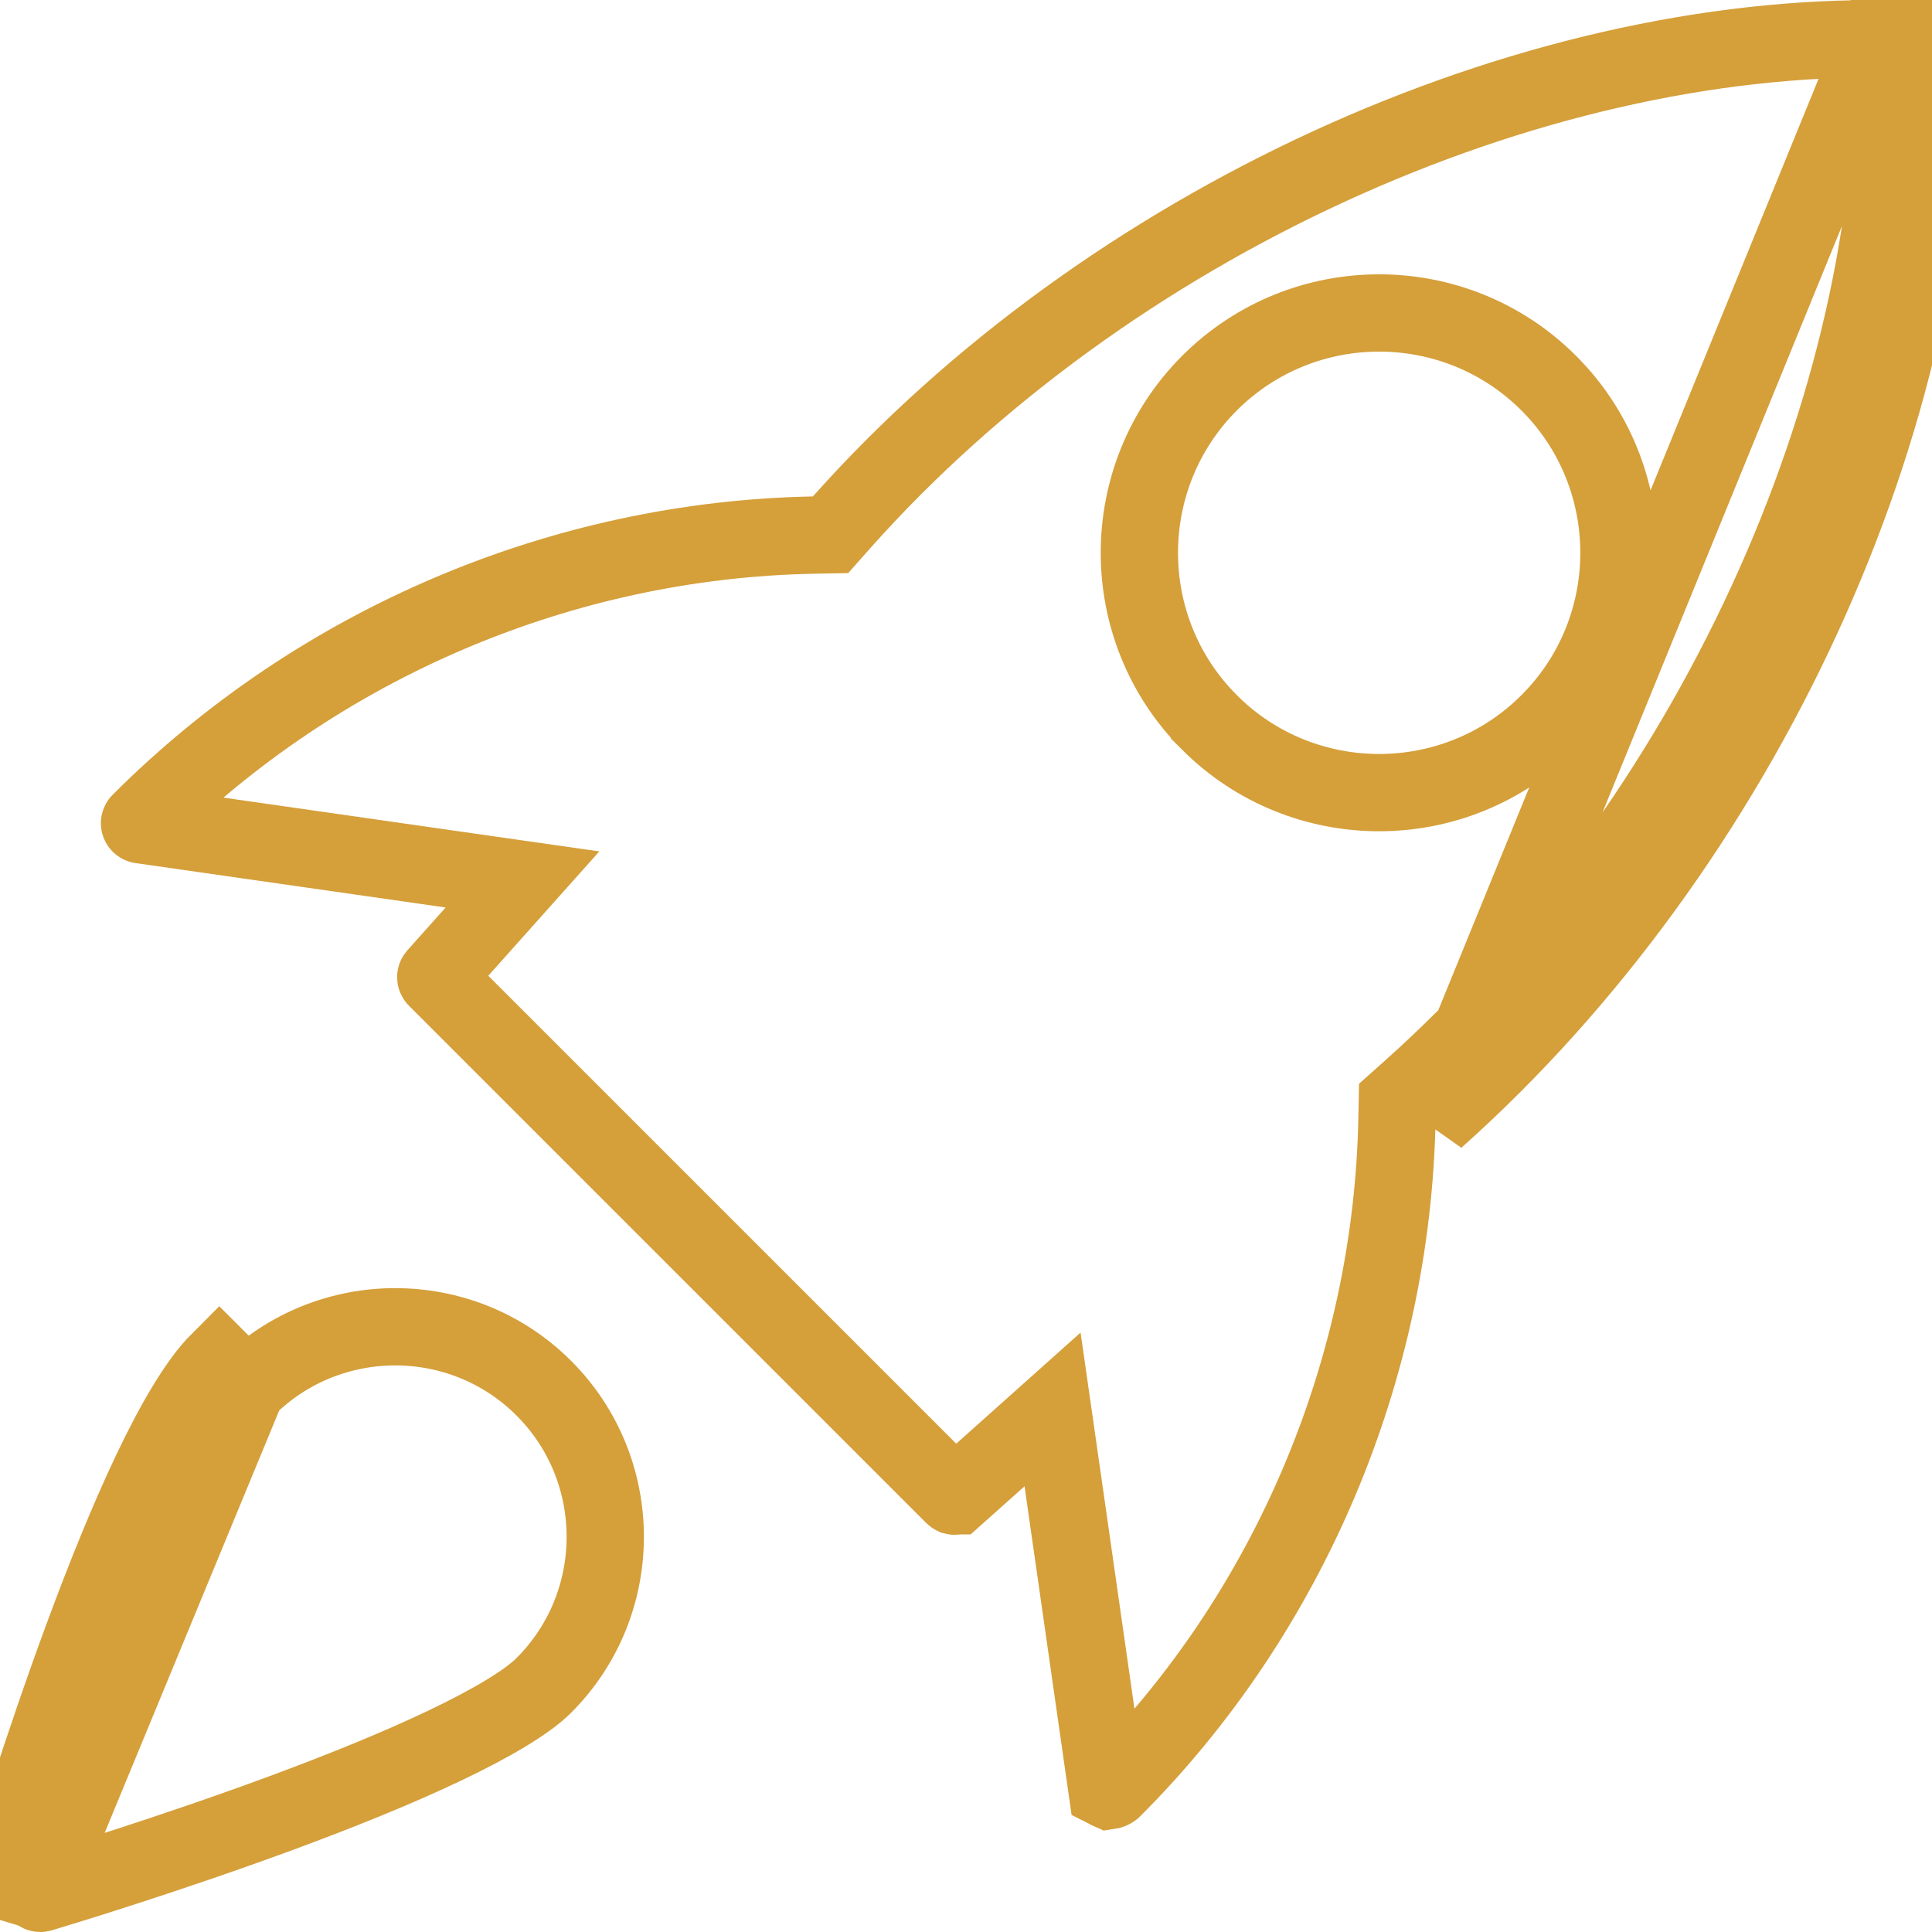
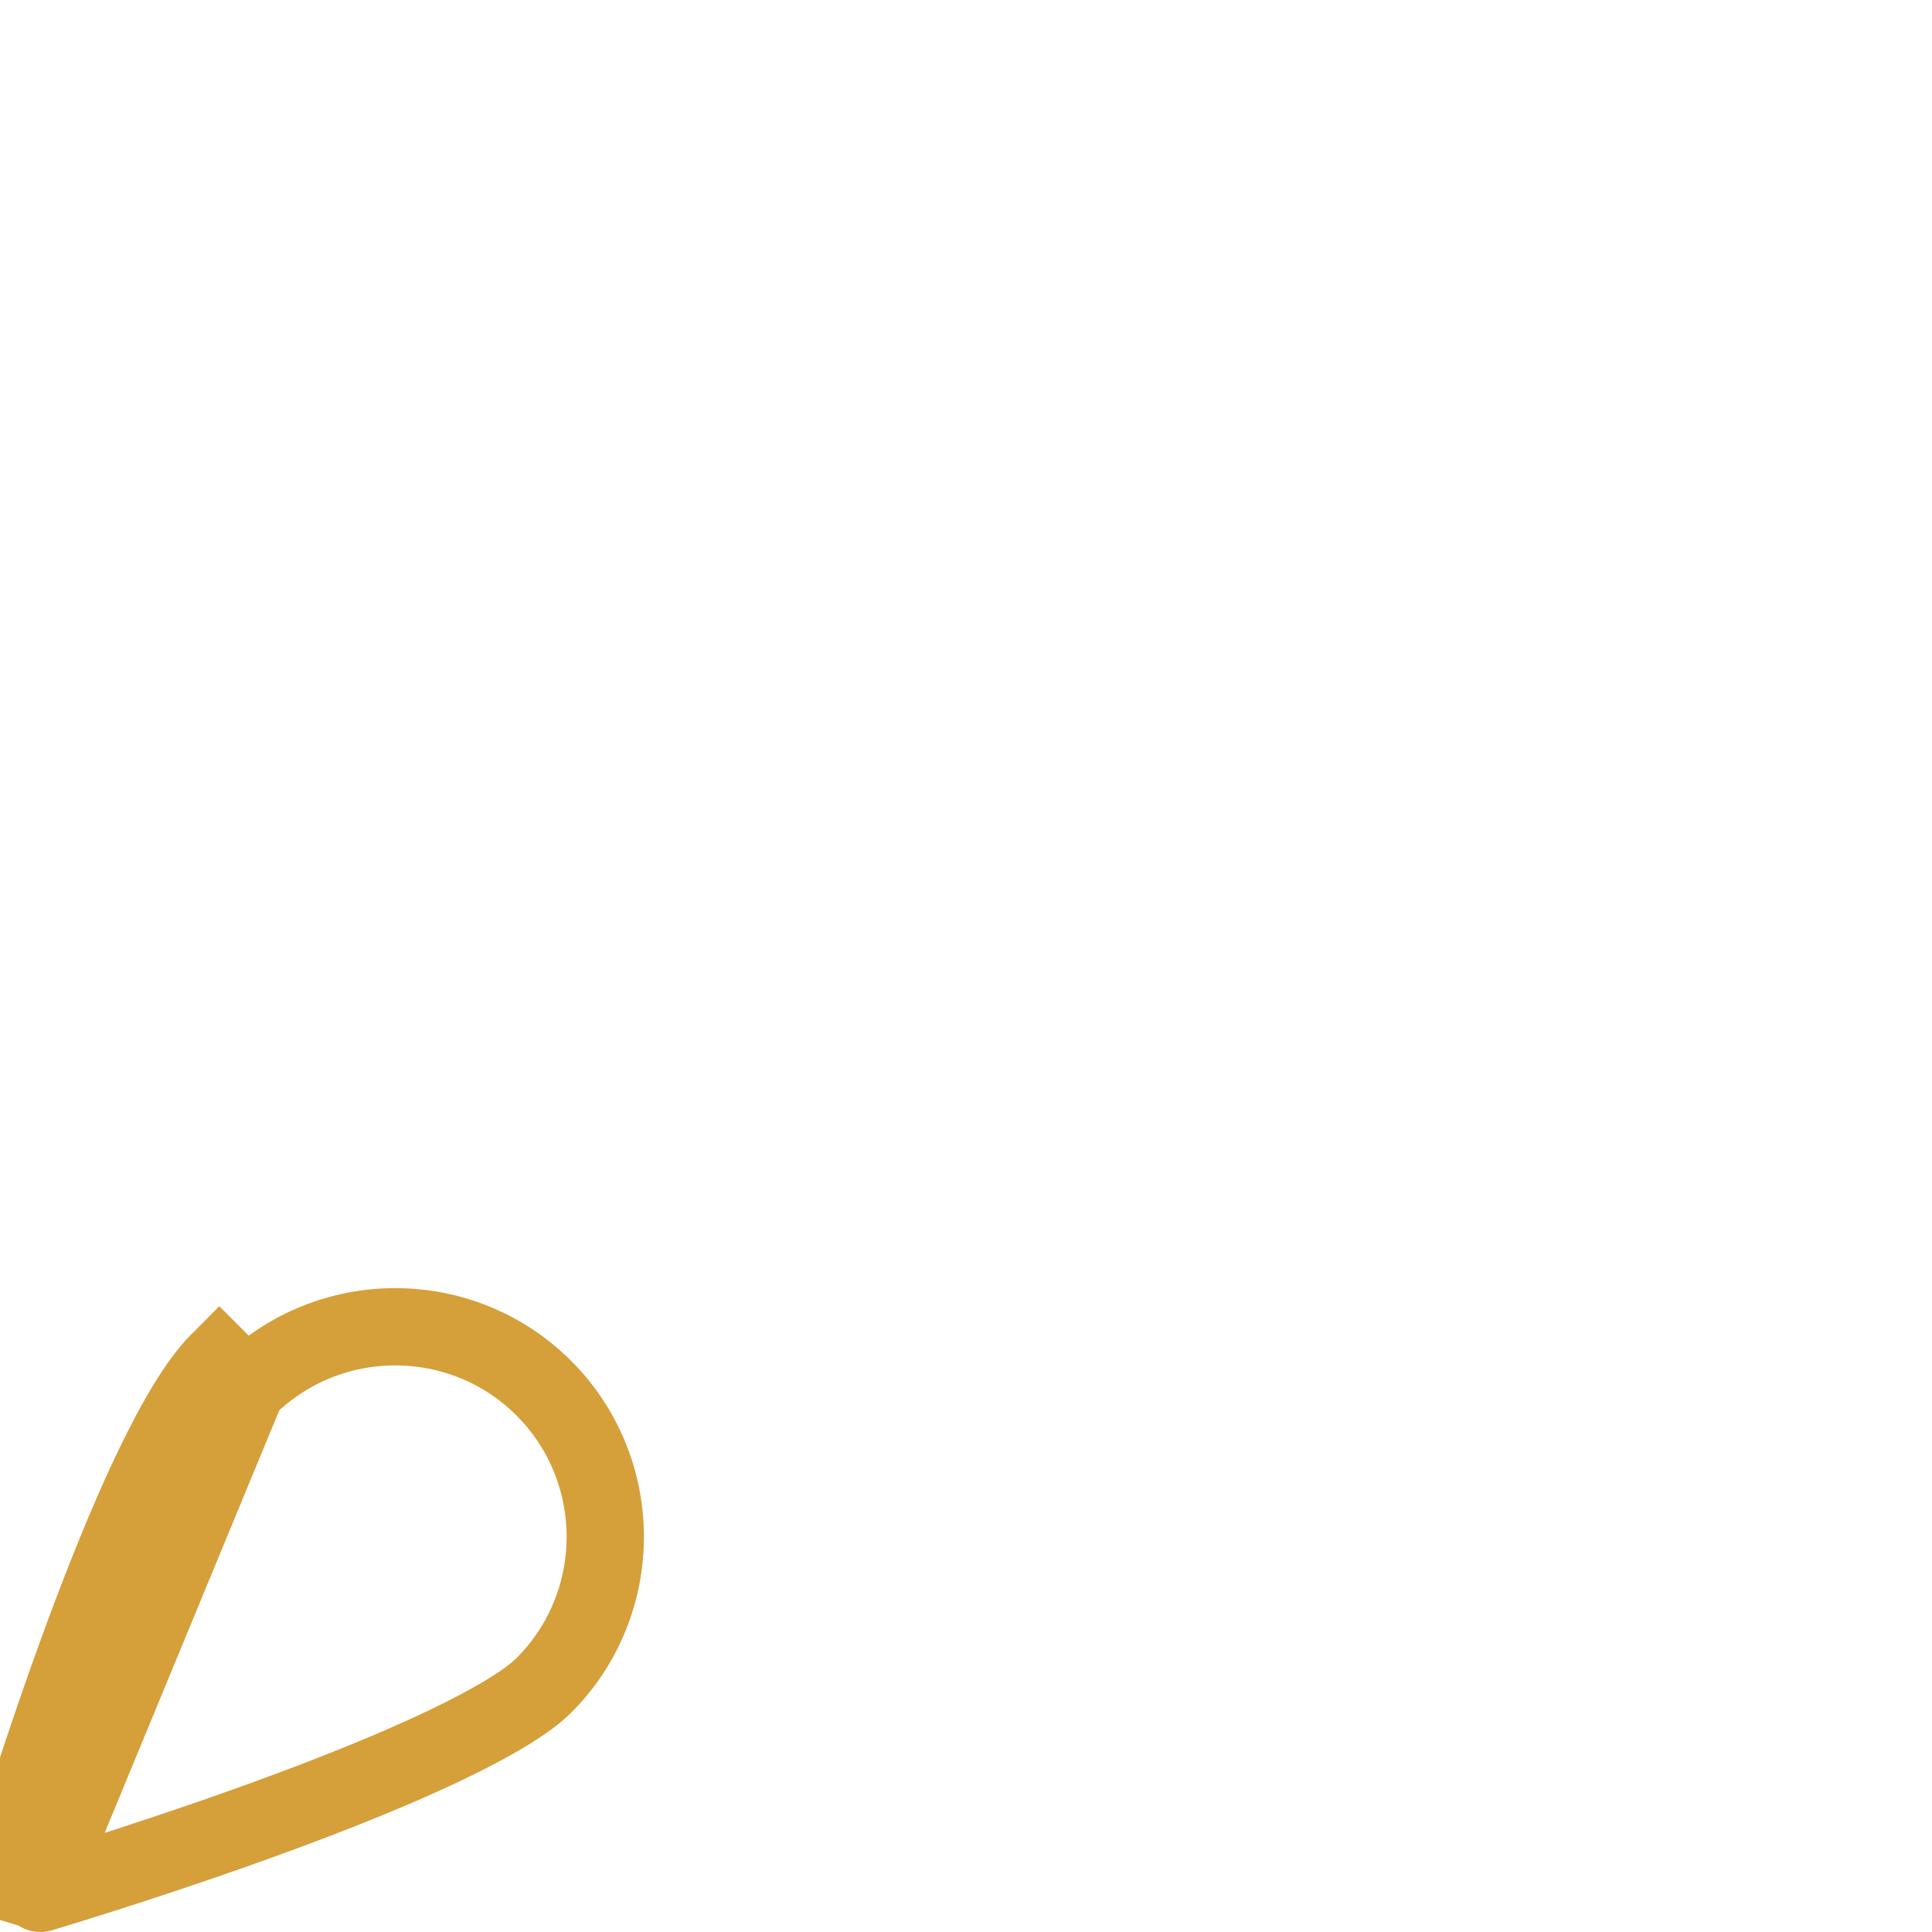
<svg xmlns="http://www.w3.org/2000/svg" width="50" height="50" viewBox="0 0 50 50" fill="none">
  <g clip-path="url(#clip0_2148_349)">
-     <path d="M49.994 1.023L48.994 1.046C49.214 10.47 44.217 21.325 36.489 28.212L36.163 28.503L36.154 28.939C36.032 35.416 33.376 41.723 28.802 46.298C28.793 46.307 28.775 46.32 28.749 46.331C28.727 46.34 28.71 46.343 28.703 46.344C28.687 46.337 28.673 46.33 28.662 46.323C28.657 46.32 28.653 46.317 28.649 46.315L27.505 38.323L27.24 36.476L25.849 37.719L24.738 38.711L24.737 38.711C24.733 38.715 24.729 38.717 24.726 38.718C24.722 38.72 24.717 38.721 24.71 38.721C24.702 38.721 24.696 38.719 24.692 38.718C24.688 38.716 24.684 38.714 24.68 38.71L11.29 25.32C11.272 25.302 11.274 25.277 11.287 25.262L11.287 25.262L12.279 24.152L13.522 22.76L11.675 22.496L3.646 21.346C3.646 21.346 3.646 21.346 3.646 21.346C3.633 21.344 3.619 21.335 3.612 21.316C3.61 21.31 3.61 21.302 3.612 21.294C3.614 21.286 3.618 21.279 3.623 21.275L3.623 21.275L3.628 21.27C8.271 16.626 14.581 13.97 21.056 13.848L21.494 13.84L21.784 13.513C28.652 5.798 39.509 0.839 48.95 1.006C48.962 1.007 48.972 1.011 48.981 1.02C48.99 1.029 48.994 1.039 48.994 1.049L49.994 1.023ZM49.994 1.023C49.979 0.469 49.531 0.021 48.975 0.006L37.154 28.958C45.077 21.898 50.221 10.771 49.994 1.023ZM31.301 18.696L31.301 18.697C32.511 19.907 34.103 20.513 35.692 20.513C37.281 20.513 38.872 19.907 40.082 18.697C42.504 16.277 42.504 12.337 40.082 9.916C37.66 7.494 33.723 7.494 31.301 9.916L31.301 9.916C28.882 12.338 28.882 16.275 31.301 18.696Z" stroke="#D59F3A" stroke-width="2" />
    <path d="M1.002 48.946L1.001 48.947C1 48.952 0.999 48.959 1.001 48.967C1.003 48.975 1.007 48.982 1.013 48.988C1.018 48.993 1.023 48.996 1.026 48.997C1.03 48.999 1.035 49 1.042 49C1.043 49 1.048 49 1.06 48.997C1.634 48.825 4.405 47.983 7.306 46.911C8.762 46.372 10.235 45.782 11.472 45.194C12.746 44.589 13.651 44.042 14.074 43.618C16.194 41.498 16.194 38.046 14.074 35.926C11.953 33.806 8.502 33.808 6.382 35.926C6.382 35.926 6.382 35.926 6.382 35.926M1.002 48.946L0.044 48.658C0.385 47.519 3.446 37.448 5.675 35.219L6.382 35.926M1.002 48.946C1.17 48.383 2.014 45.604 3.09 42.694C3.628 41.238 4.218 39.766 4.806 38.528C5.411 37.255 5.958 36.35 6.382 35.926M1.002 48.946L6.382 35.926" stroke="#D59F3A" stroke-width="2" />
  </g>
  <defs>
    <clipPath id="clip0_2148_349">
      <rect width="50" height="50" fill="white" />
    </clipPath>
  </defs>
</svg>